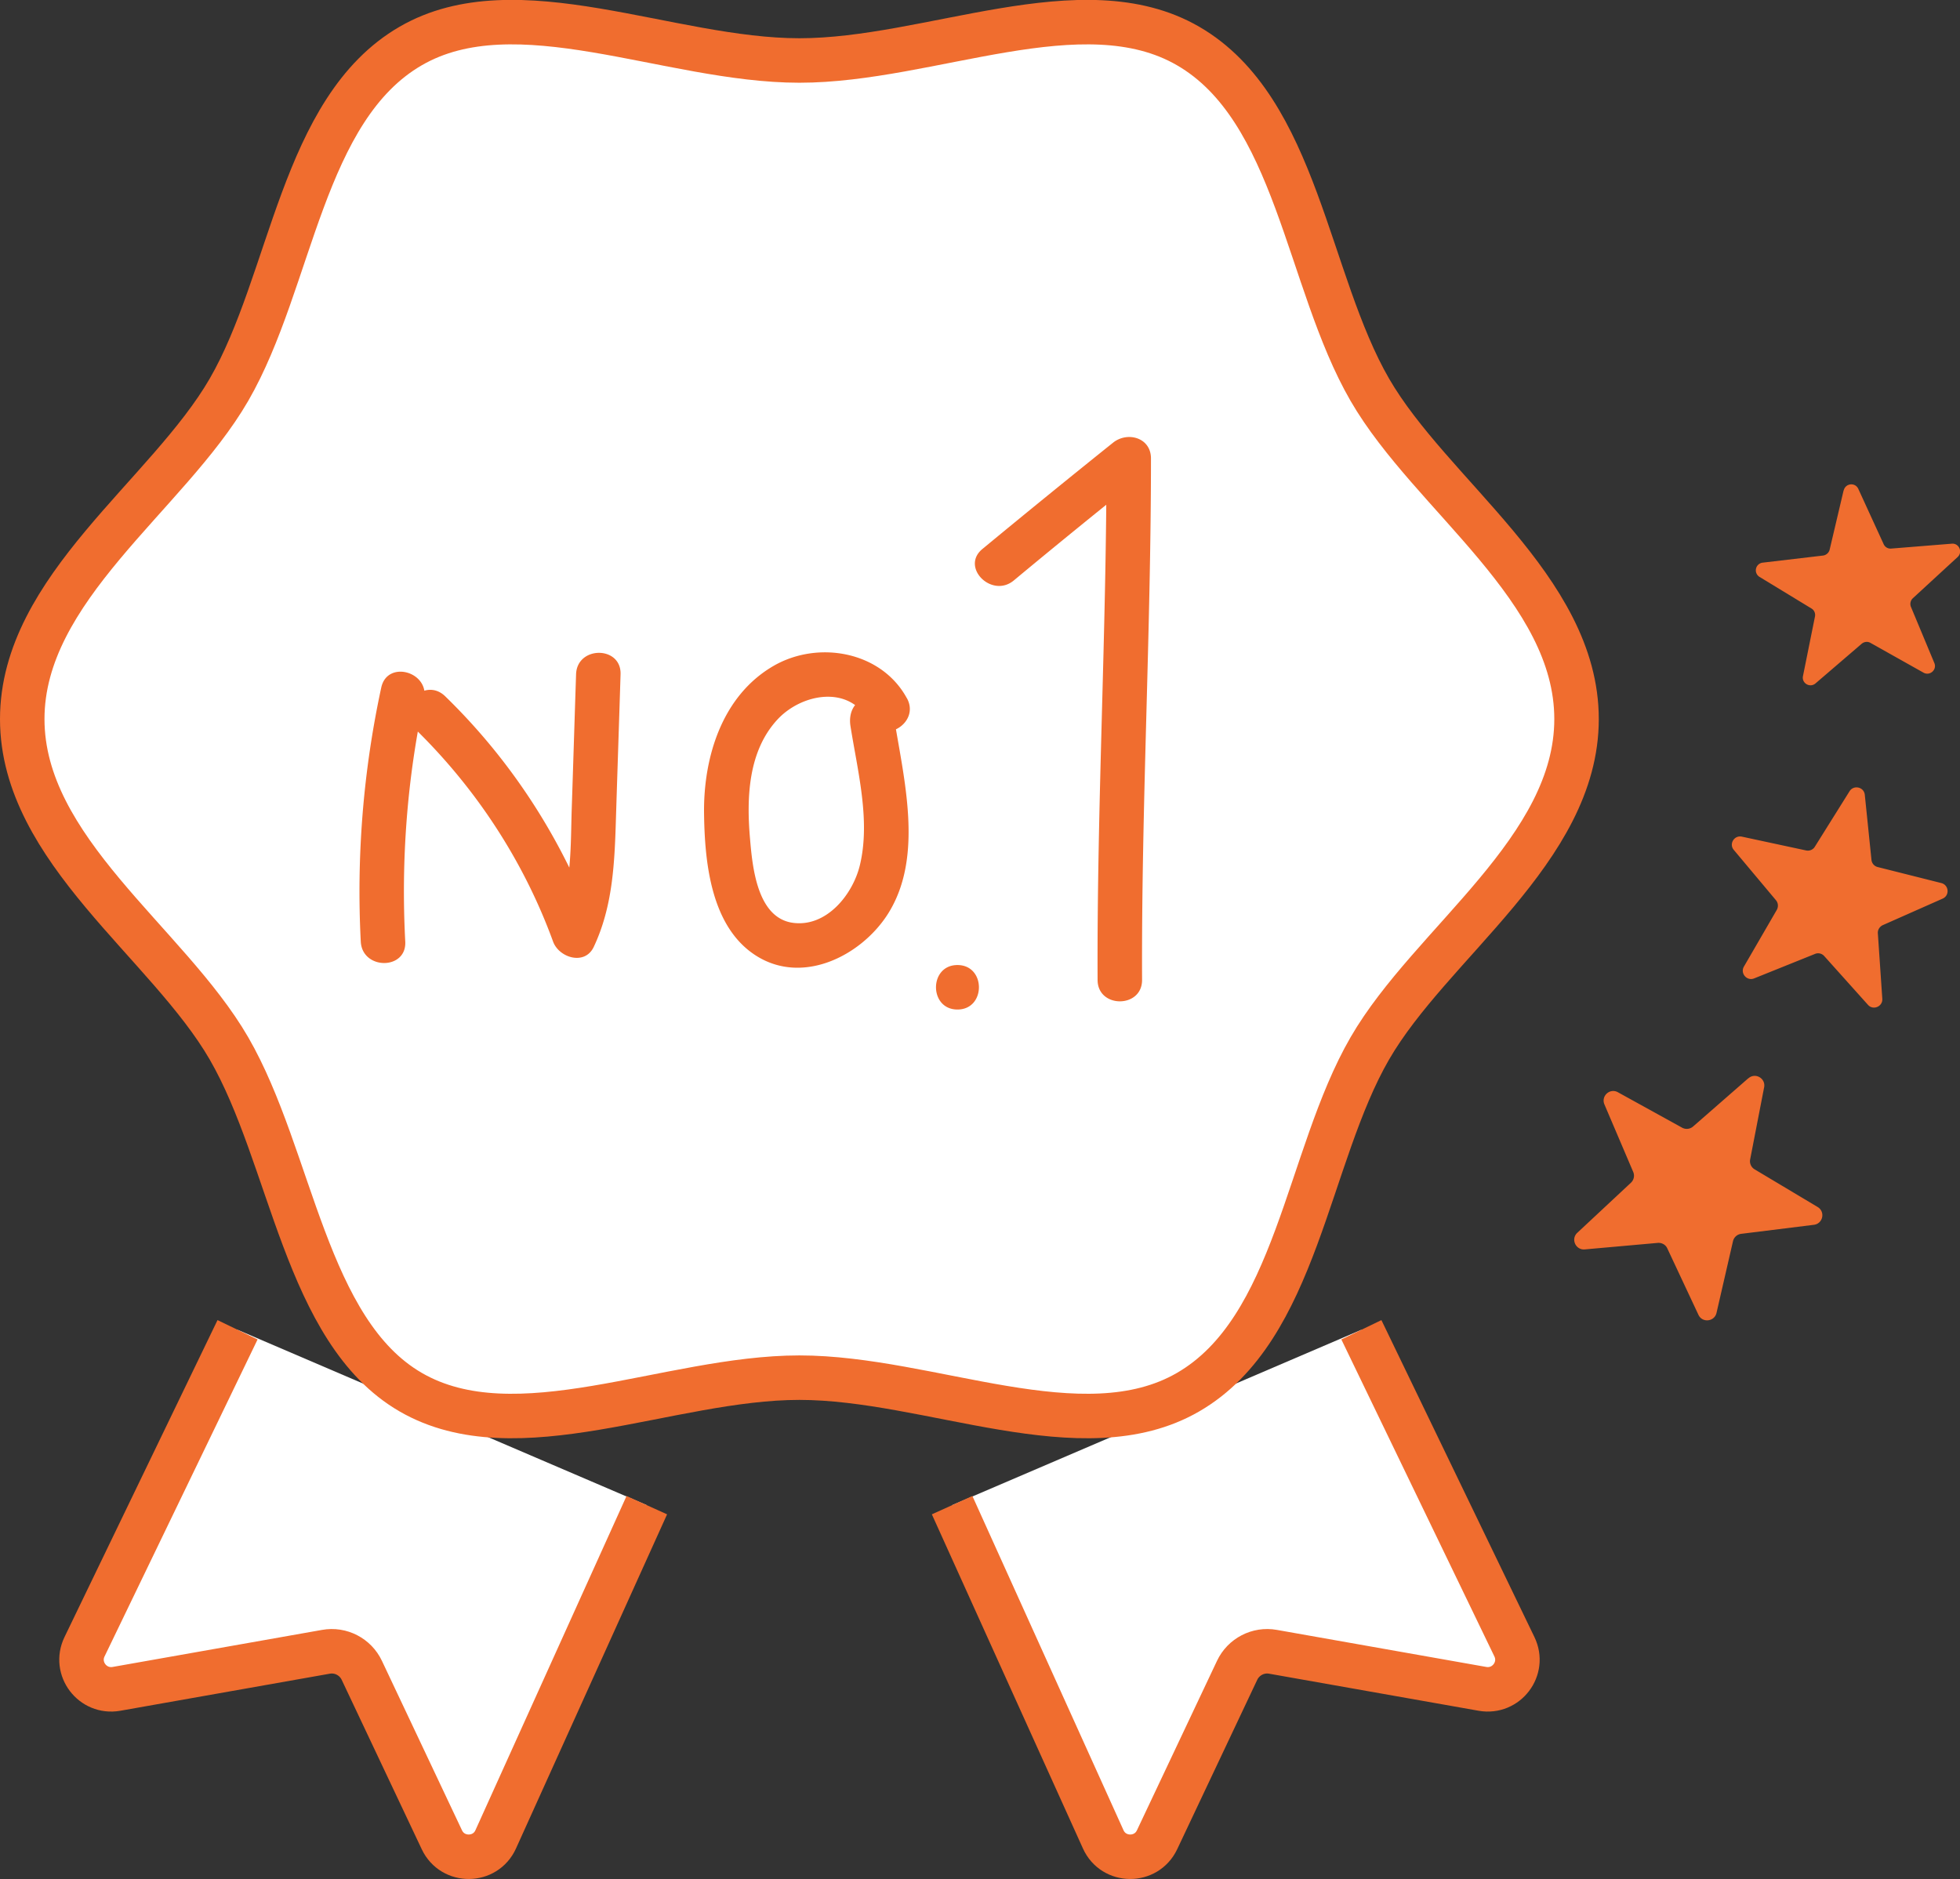
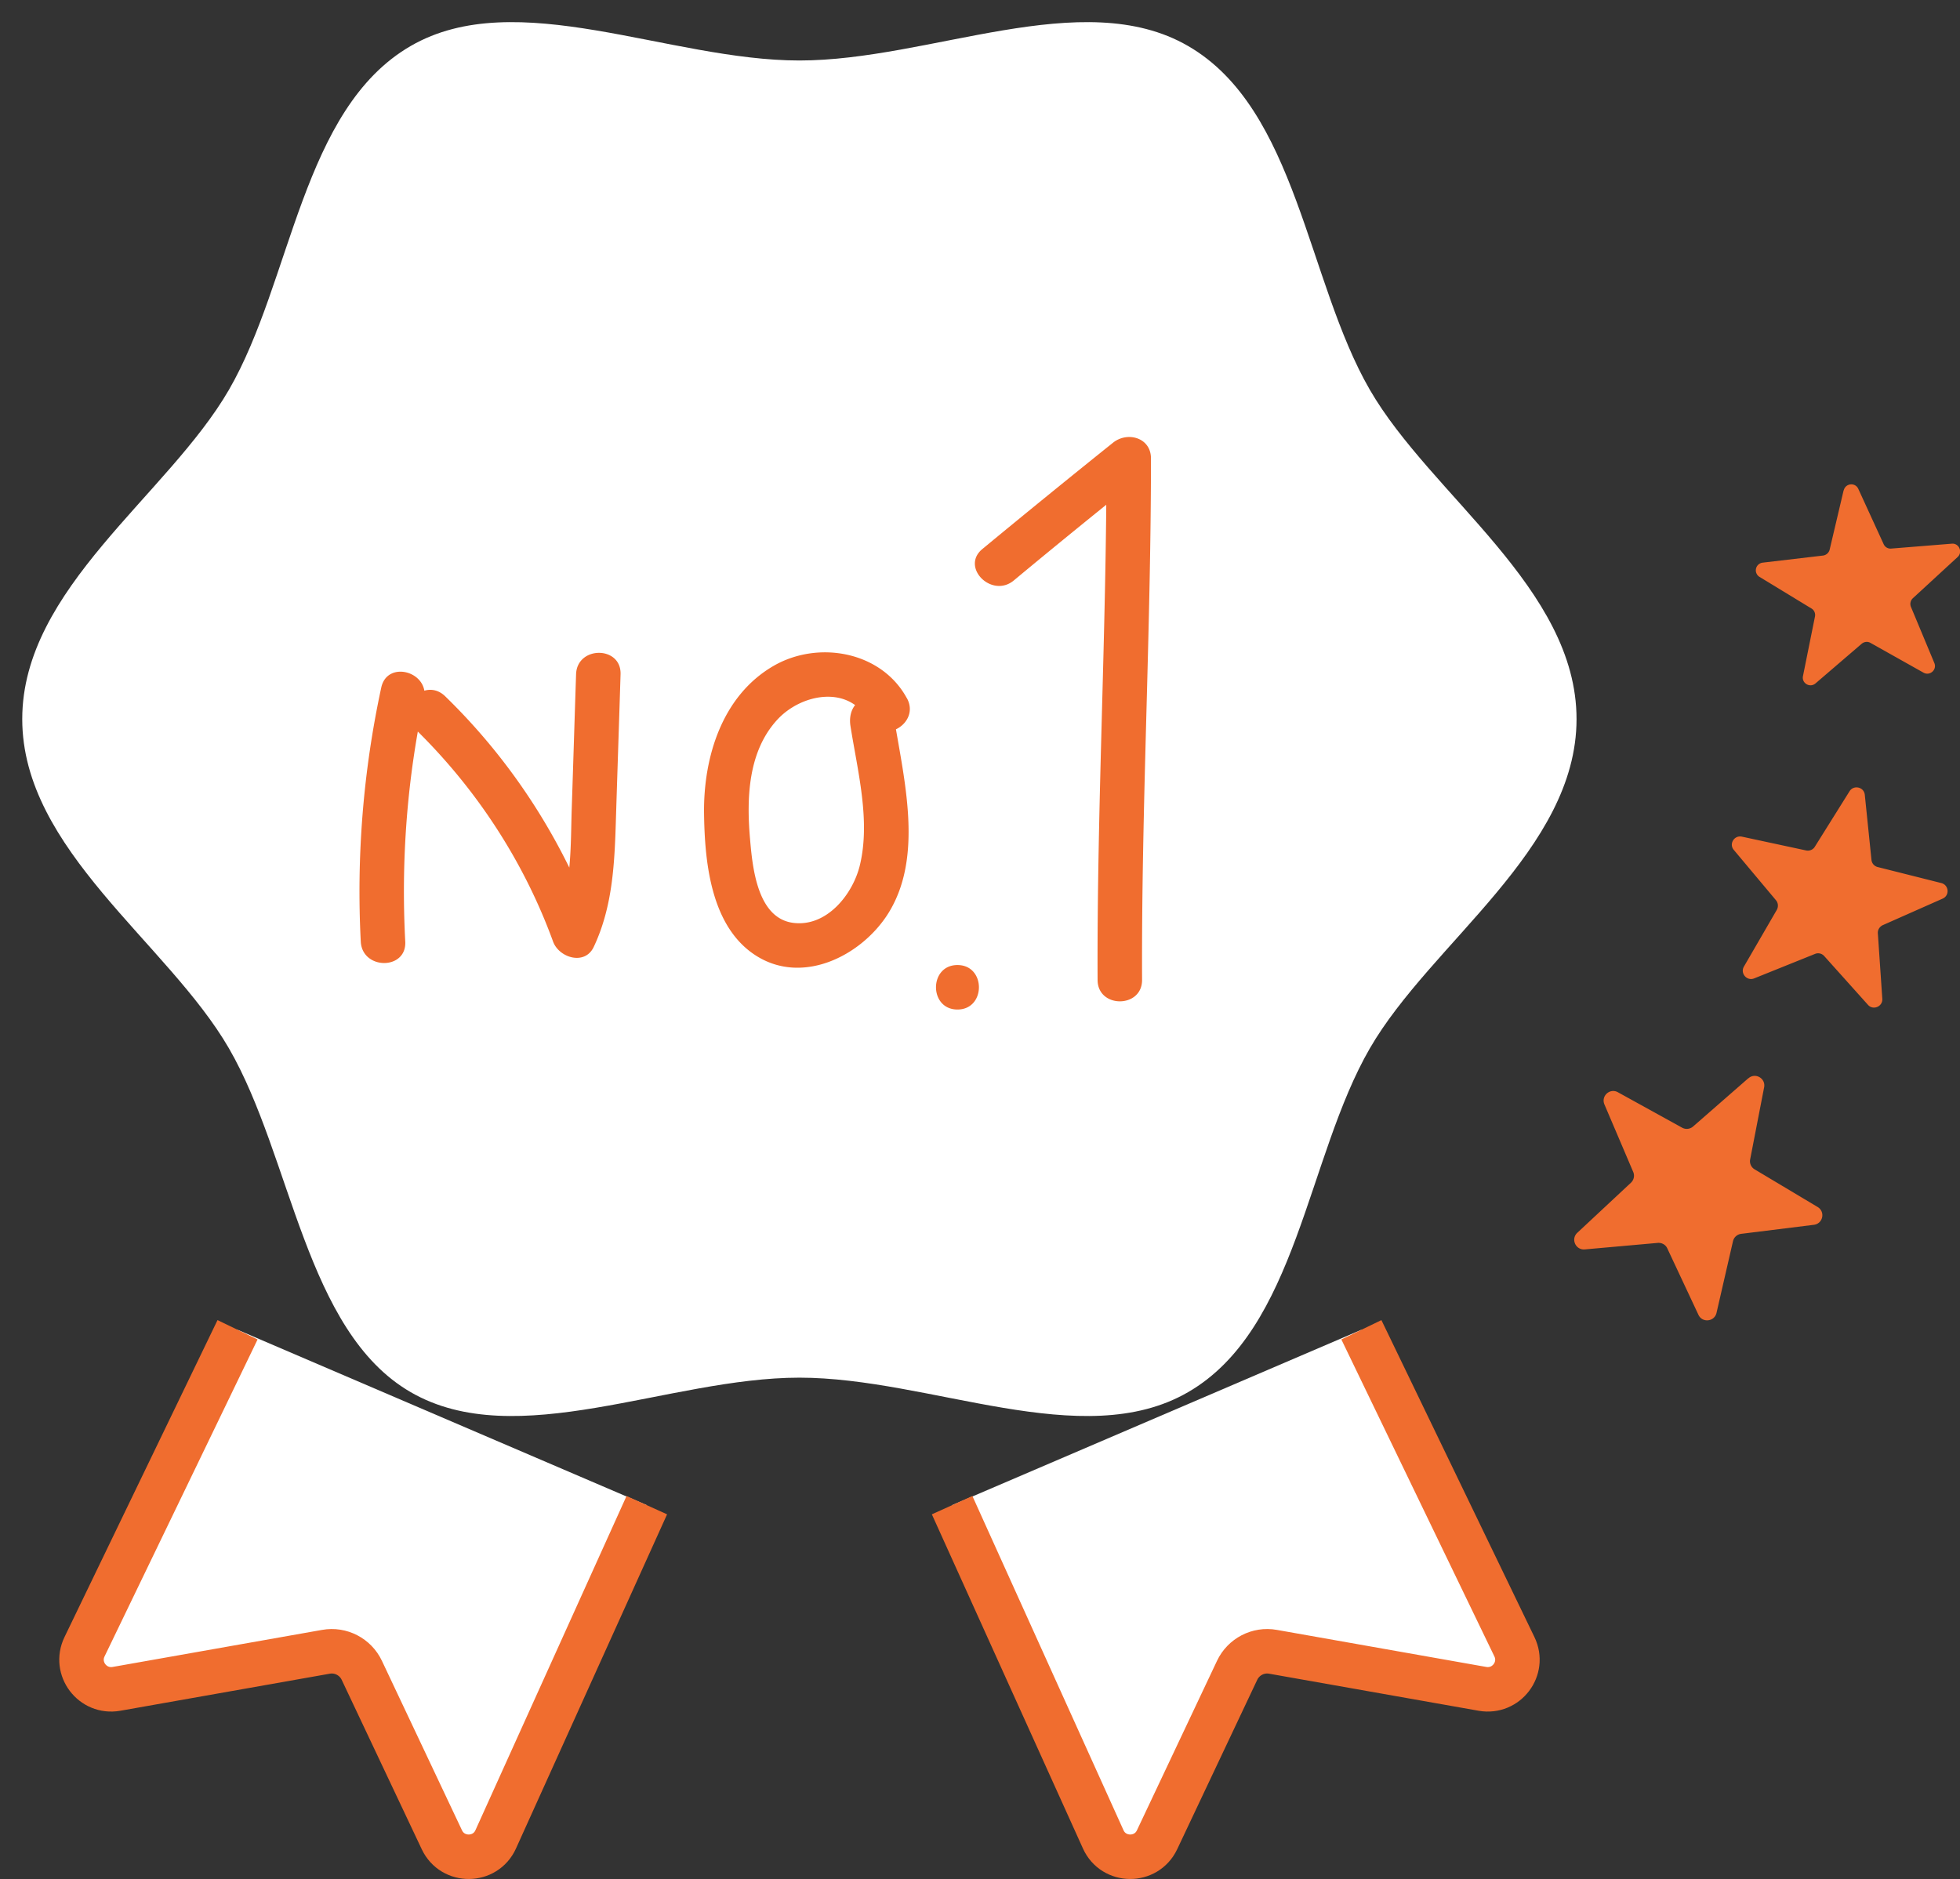
<svg xmlns="http://www.w3.org/2000/svg" id="_レイヤー_2" viewBox="0 0 132.18 126.74">
  <rect x="0" y="0" width="132.18" height="126.74" fill="#333333" stroke="none" />
  <defs>
    <style>.cls-2{fill:#fff}.cls-3{fill:#f06d2f}.cls-2{stroke:#f06d2f;stroke-miterlimit:10;stroke-width:3px}</style>
  </defs>
  <g id="_豊富なメニュー">
    <path class="cls-2" d="M16.02 89.69 5.7 111.07c-.71 1.47.54 3.12 2.15 2.84l14.13-2.5c1-.18 1.99.34 2.42 1.25l5.4 11.43c.73 1.54 2.93 1.52 3.63-.03l10.19-22.54M91.81 89.69l10.32 21.38c.71 1.47-.54 3.12-2.15 2.84l-14.13-2.5c-1-.18-1.99.34-2.42 1.25l-5.4 11.43c-.73 1.54-2.93 1.52-3.63-.03l-10.19-22.54" />
    <path d="M1.5 48.5c0-8.82 9.82-15.09 13.94-22.21C19.69 18.94 20.35 7.35 27.7 3.1c7.12-4.12 17.39.98 26.21.98S73-1.02 80.12 3.1c7.35 4.25 8.01 15.84 12.26 23.19 4.12 7.12 13.94 13.39 13.94 22.21S96.5 63.59 92.38 70.71c-4.25 7.35-4.91 18.94-12.26 23.19-7.12 4.12-17.39-.98-26.21-.98s-19.09 5.1-26.21.98-8.01-15.84-12.26-23.19C11.32 63.59 1.5 57.32 1.5 48.5Z" style="fill:#fff" />
-     <path d="M1.5 48.5c0-8.82 9.82-15.09 13.94-22.21C19.69 18.94 20.35 7.35 27.7 3.1c7.12-4.12 17.39.98 26.21.98S73-1.02 80.12 3.1c7.35 4.25 8.01 15.84 12.26 23.19 4.12 7.12 13.94 13.39 13.94 22.21S96.5 63.59 92.38 70.71c-4.25 7.35-4.91 18.94-12.26 23.19-7.12 4.12-17.39-.98-26.21-.98s-19.09 5.1-26.21.98-8.01-15.84-12.26-23.19C11.32 63.59 1.5 57.32 1.5 48.5Z" style="fill:none;stroke:#f06d2f;stroke-miterlimit:10;stroke-width:3px" />
    <path class="cls-3" d="M68.37 39.15c2.91-2.42 5.85-4.81 8.81-7.17l-2.56-1.06c0 11.73-.65 23.44-.6 35.17 0 1.93 3.01 1.93 3 0-.05-11.73.6-23.44.6-35.17 0-1.41-1.59-1.84-2.56-1.06a764.29 764.29 0 0 0-8.81 7.17c-1.49 1.23.64 3.35 2.12 2.12ZM25.71 46.38a65.242 65.242 0 0 0-1.38 17.13c.1 1.92 3.1 1.93 3 0-.29-5.48.12-10.96 1.27-16.33.4-1.88-2.49-2.69-2.89-.8Z" />
    <path class="cls-3" d="M27.91 49.08c4.16 4.04 7.4 8.97 9.39 14.43.4 1.09 2.14 1.63 2.74.36 1.3-2.75 1.41-5.72 1.5-8.72.1-3.22.21-6.45.31-9.67.06-1.93-2.94-1.93-3 0-.1 2.99-.19 5.99-.29 8.98-.09 2.62.03 5.46-1.12 7.89l2.74.36c-2.17-5.95-5.62-11.34-10.16-15.75-1.39-1.35-3.51.77-2.12 2.12ZM61.15 47.08c-1.72-3.15-5.96-3.9-8.96-2.18-3.48 2-4.75 6.14-4.71 9.93.04 3.31.45 7.73 3.56 9.66s6.96 0 8.77-2.74c2.58-3.93 1.1-9.34.44-13.61-.13-.8-1.13-1.24-1.85-1.05-.85.23-1.17 1.04-1.05 1.85.47 3.01 1.37 6.38.64 9.41-.47 1.97-2.25 4.21-4.53 3.89-2.41-.34-2.72-3.8-2.88-5.68-.24-2.75-.13-5.9 1.86-8.04 1.61-1.73 4.8-2.35 6.13.08.93 1.7 3.52.18 2.59-1.51ZM64.57 68.09c1.93 0 1.93-3 0-3s-1.93 3 0 3ZM117.9 72.73l-3.72 3.25c-.21.18-.5.21-.74.08l-4.33-2.39c-.54-.3-1.15.25-.91.82l1.94 4.55c.11.25.05.54-.15.73l-3.62 3.38c-.45.42-.11 1.17.5 1.12l4.93-.44c.27-.02.53.12.64.37l2.1 4.48c.26.56 1.08.47 1.22-.13l1.11-4.83a.65.65 0 0 1 .55-.5l4.91-.61c.61-.08.78-.88.25-1.2l-4.25-2.54a.639.639 0 0 1-.3-.68l.94-4.85c.12-.61-.6-1.02-1.06-.61ZM124.73 53.37l-2.34 3.74c-.12.2-.36.3-.59.25l-4.33-.93c-.52-.11-.89.5-.54.9l2.84 3.39c.15.18.17.43.06.64l-2.22 3.83c-.27.46.2 1 .69.8l4.1-1.65a.55.55 0 0 1 .62.14l2.95 3.29c.35.4 1.01.12.97-.41l-.3-4.41c-.02-.23.12-.45.33-.55l4.04-1.79c.49-.22.42-.92-.09-1.05l-4.29-1.08a.553.553 0 0 1-.42-.48l-.45-4.39c-.05-.53-.75-.69-1.03-.24ZM124.33 33.08l-.94 3.99c-.05.21-.23.37-.44.4l-4.08.48a.52.52 0 0 0-.21.96l3.5 2.13c.19.11.28.33.24.54l-.81 4.02c-.1.48.47.82.85.49l3.11-2.67c.17-.14.4-.17.59-.06l3.58 2.01c.43.24.92-.2.73-.65l-1.58-3.79c-.08-.2-.03-.43.13-.58l3.02-2.78c.36-.33.1-.94-.39-.9l-4.09.33c-.22.02-.42-.1-.51-.3l-1.71-3.73c-.21-.45-.86-.38-.98.1Z" />
  </g>
</svg>